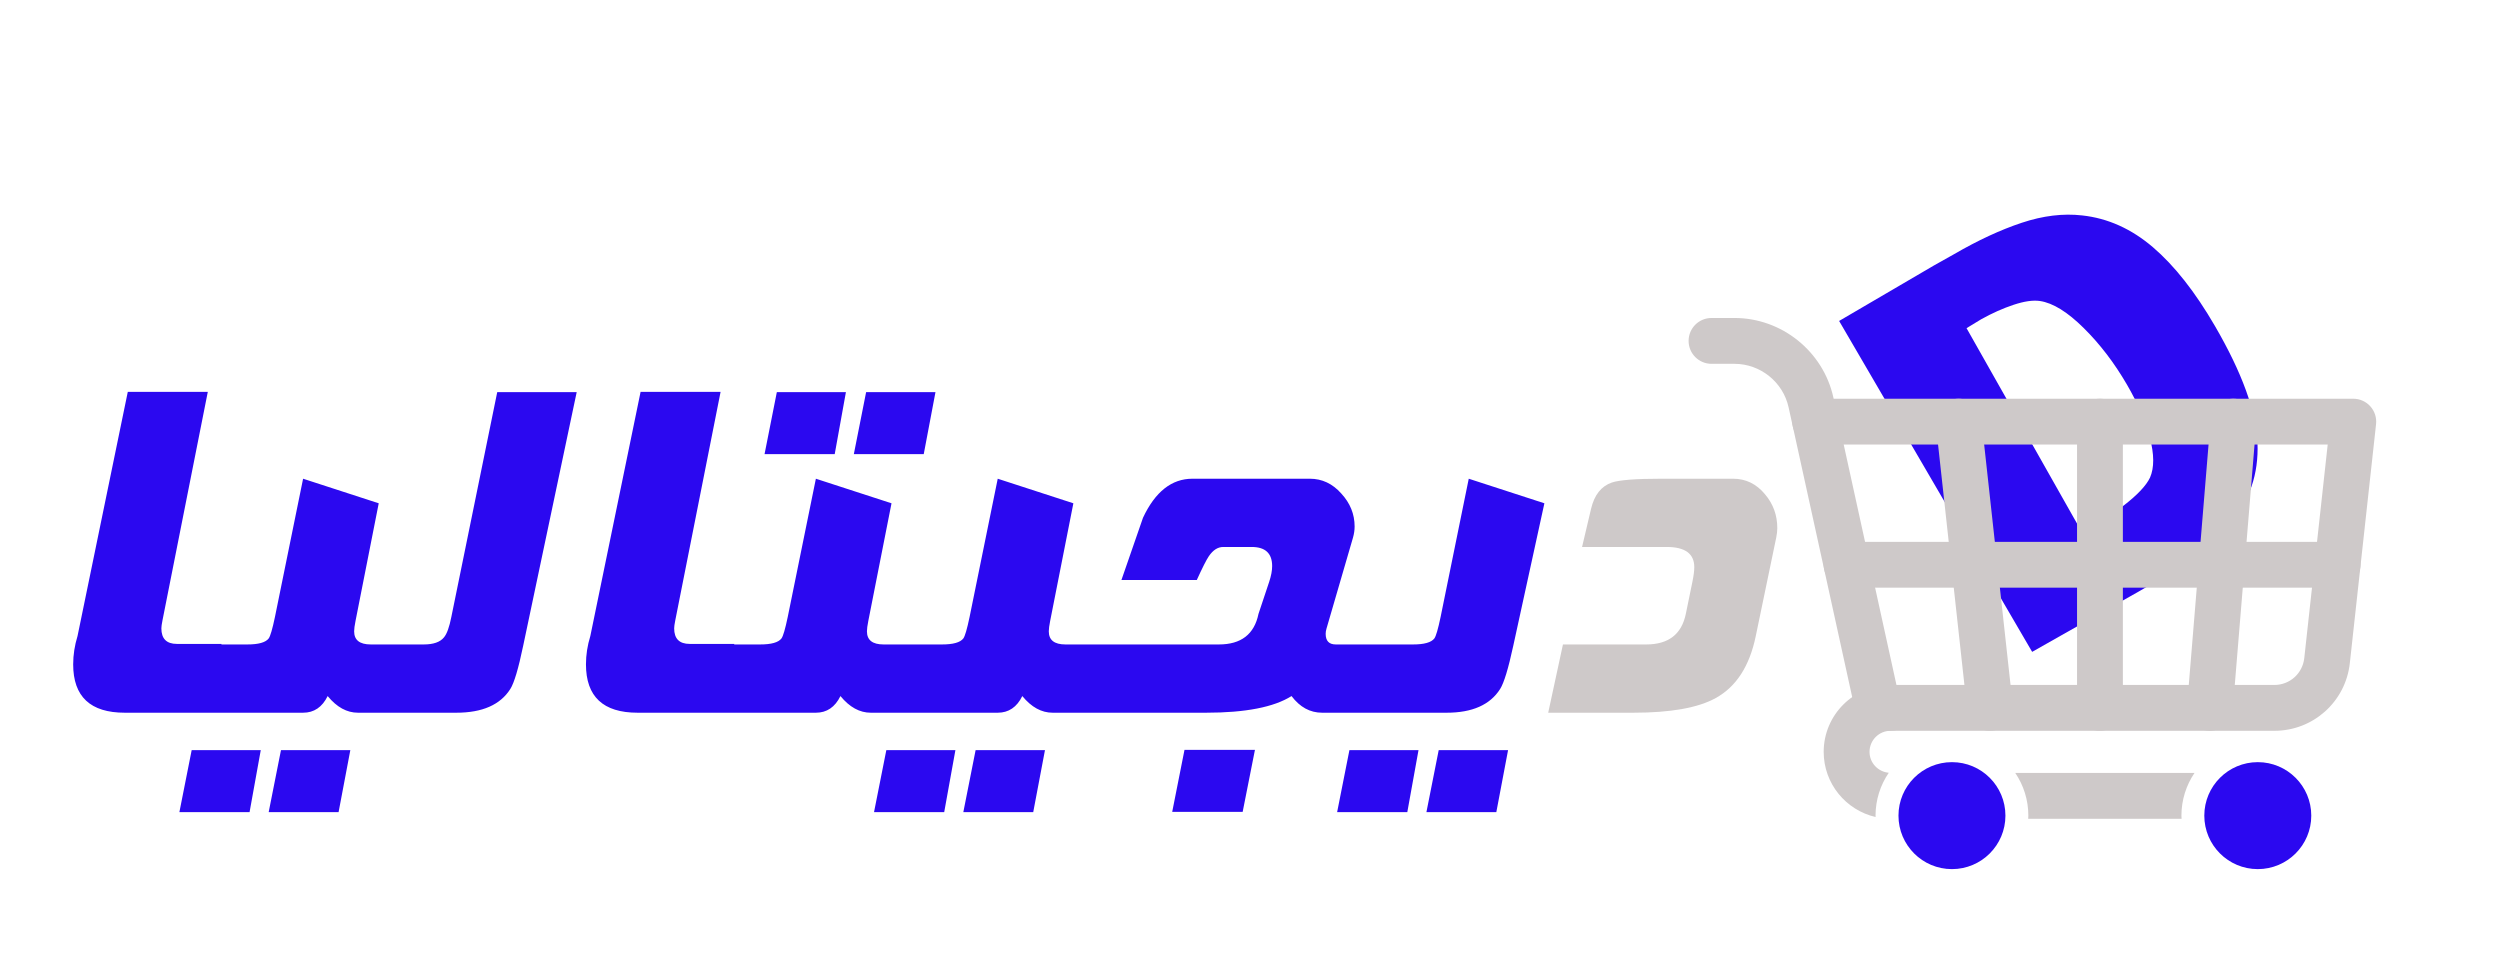
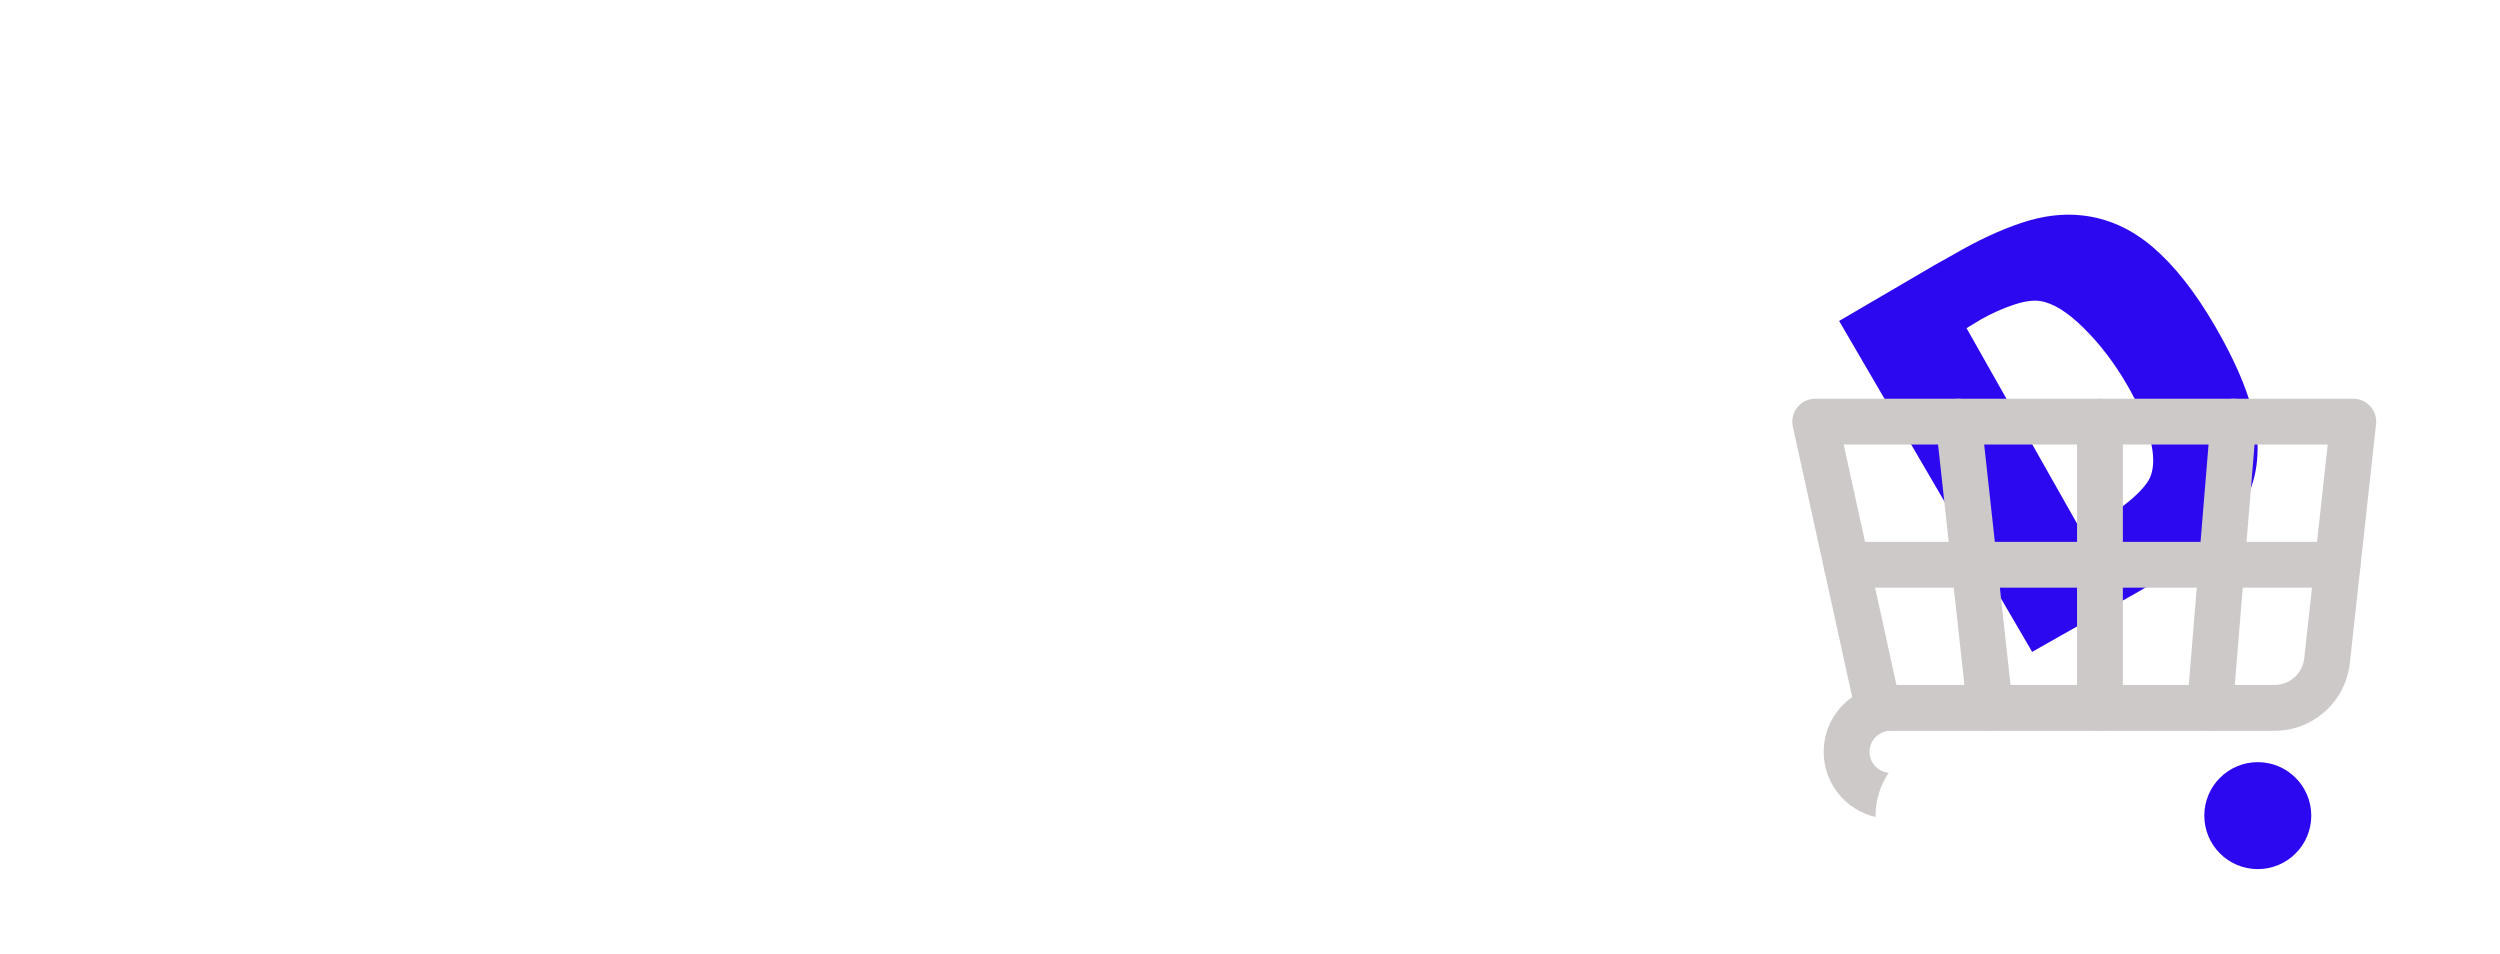
<svg xmlns="http://www.w3.org/2000/svg" width="228" height="87" viewBox="0 0 228 87" fill="none">
-   <path d="M20.196 65H11.38C8.243 65 6.674 63.531 6.674 60.592C6.674 59.729 6.807 58.866 7.072 58.002L11.654 35.74H18.951L14.817 56.583C14.751 56.915 14.717 57.156 14.717 57.305C14.717 58.252 15.19 58.725 16.137 58.725H20.196V65ZM36.806 65H32.647C31.634 65 30.713 64.494 29.883 63.481C29.385 64.494 28.638 65 27.642 65H18.727V58.774H22.561C23.574 58.774 24.222 58.592 24.504 58.227C24.653 58.027 24.844 57.372 25.077 56.259L27.642 43.659L34.54 45.9L32.423 56.633C32.34 57.048 32.298 57.363 32.298 57.579C32.298 58.376 32.805 58.774 33.817 58.774H36.806V65ZM31.95 68.412L30.879 74.064H24.504L25.625 68.412H31.95ZM23.782 68.412L22.761 74.064H16.361L17.481 68.412H23.782ZM52.594 35.765L47.713 58.899C47.281 60.974 46.891 62.286 46.542 62.834C45.629 64.278 43.986 65 41.612 65H34.714V58.774H38.648C39.528 58.774 40.143 58.559 40.491 58.127C40.757 57.812 40.981 57.189 41.164 56.259L45.347 35.765H52.594ZM66.962 65H58.147C55.009 65 53.44 63.531 53.44 60.592C53.44 59.729 53.573 58.866 53.839 58.002L58.421 35.74H65.717L61.584 56.583C61.517 56.915 61.484 57.156 61.484 57.305C61.484 58.252 61.957 58.725 62.903 58.725H66.962V65ZM83.572 65H79.414C78.401 65 77.48 64.494 76.649 63.481C76.151 64.494 75.404 65 74.408 65H65.493V58.774H69.328C70.341 58.774 70.988 58.592 71.27 58.227C71.42 58.027 71.611 57.372 71.843 56.259L74.408 43.659L81.306 45.9L79.189 56.633C79.106 57.048 79.065 57.363 79.065 57.579C79.065 58.376 79.571 58.774 80.584 58.774H83.572V65ZM85.315 35.765L84.245 41.417H77.87L78.99 35.765H85.315ZM77.147 35.765L76.126 41.417H69.727L70.847 35.765H77.147ZM100.157 65H95.999C94.986 65 94.064 64.494 93.234 63.481C92.736 64.494 91.989 65 90.993 65H82.078V58.774H85.913C86.926 58.774 87.573 58.592 87.856 58.227C88.005 58.027 88.196 57.372 88.428 56.259L90.993 43.659L97.891 45.9L95.774 56.633C95.691 57.048 95.65 57.363 95.65 57.579C95.65 58.376 96.156 58.774 97.169 58.774H100.157V65ZM95.301 68.412L94.231 74.064H87.856L88.976 68.412H95.301ZM87.133 68.412L86.112 74.064H79.712L80.833 68.412H87.133ZM125.906 65H120.577C119.481 65 118.552 64.494 117.788 63.481C116.178 64.494 113.58 65 109.994 65H98.613V58.774H111.164C113.189 58.774 114.393 57.845 114.775 55.985L115.746 53.072C115.929 52.524 116.02 52.042 116.02 51.627C116.02 50.465 115.397 49.884 114.152 49.884H111.562C111.064 49.884 110.625 50.166 110.243 50.731C110.027 51.046 109.662 51.769 109.147 52.898H102.274C102.938 51.005 103.594 49.112 104.241 47.22C105.354 44.846 106.856 43.659 108.749 43.659H119.457C120.569 43.659 121.523 44.107 122.32 45.003C123.134 45.883 123.541 46.888 123.541 48.017C123.541 48.349 123.491 48.689 123.391 49.038L120.976 57.33C120.926 57.496 120.901 57.654 120.901 57.803C120.901 58.451 121.208 58.774 121.822 58.774H125.906V65ZM114.451 68.387L113.331 74.04H106.906L108.026 68.387H114.451ZM140.848 45.9L138.009 58.899C137.561 60.974 137.162 62.286 136.813 62.834C135.9 64.278 134.273 65 131.933 65H124.213V58.774H128.87C129.882 58.774 130.53 58.592 130.812 58.227C130.961 58.027 131.152 57.372 131.385 56.259L133.95 43.659L140.848 45.9ZM137.536 68.412L136.465 74.064H130.09L131.21 68.412H137.536ZM129.368 68.412L128.347 74.064H121.947L123.067 68.412H129.368Z" fill="#2B08F0" />
-   <path d="M161.99 49.038L160.122 58.027C159.558 60.75 158.346 62.626 156.486 63.655C154.876 64.552 152.369 65 148.966 65H141.196L142.541 58.774H150.136C152.162 58.774 153.365 57.845 153.747 55.985L154.345 53.072C154.461 52.507 154.519 52.059 154.519 51.727C154.519 50.498 153.681 49.884 152.004 49.884H144.284L145.106 46.398C145.405 45.136 146.036 44.339 146.999 44.007C147.679 43.775 149.182 43.659 151.506 43.659H158.055C159.217 43.659 160.188 44.132 160.969 45.078C161.716 45.958 162.089 46.987 162.089 48.166C162.089 48.432 162.056 48.722 161.99 49.038Z" fill="#CEC9C9" />
  <path d="M185.332 59.45L167.728 29.271L176.386 24.205L178.212 23.181C180.392 21.914 182.451 20.959 184.39 20.315C186.328 19.67 188.163 19.448 189.893 19.647C192.233 19.902 194.385 20.869 196.348 22.547C198.311 24.226 200.198 26.623 202.008 29.74C204.468 33.973 205.759 37.523 205.883 40.391C205.997 43.24 205.16 45.678 203.373 47.704C201.605 49.719 198.845 51.792 195.096 53.922L185.332 59.45ZM189.902 48.591C191.138 47.897 192.393 47.072 193.668 46.114C194.932 45.139 195.737 44.285 196.083 43.554C196.475 42.652 196.469 41.439 196.065 39.914C195.651 38.372 194.957 36.763 193.984 35.088C192.833 33.106 191.521 31.387 190.048 29.93C188.564 28.454 187.229 27.628 186.041 27.451C185.41 27.359 184.61 27.475 183.641 27.797C182.671 28.119 181.686 28.559 180.685 29.117L179.349 29.929L189.902 48.591Z" fill="#2B08F0" />
-   <path d="M165.545 40.544C164.585 40.544 163.719 39.878 163.505 38.902L163.119 37.145C162.615 34.848 160.543 33.181 158.192 33.181H156.09C154.936 33.181 154 32.245 154 31.09C154 29.936 154.936 29 156.09 29H158.192C162.492 29 166.281 32.048 167.203 36.248L167.589 38.004C167.836 39.132 167.124 40.246 165.996 40.495C165.844 40.529 165.693 40.544 165.545 40.544Z" fill="#CEC9C9" />
-   <path d="M198.96 74.672C198.957 74.577 198.946 74.484 198.946 74.388C198.946 72.946 199.387 71.605 200.141 70.491H183.791C184.545 71.604 184.985 72.946 184.985 74.388C184.985 74.484 184.975 74.577 184.971 74.672H198.96Z" fill="#CEC9C9" />
  <path d="M171.049 74.388C171.049 72.938 171.495 71.591 172.256 70.475C171.275 70.389 170.501 69.572 170.501 68.57C170.501 67.51 171.363 66.648 172.423 66.648C173.577 66.648 174.513 65.712 174.513 64.558C174.513 63.403 173.577 62.467 172.423 62.467C169.057 62.467 166.32 65.205 166.32 68.57C166.32 71.464 168.347 73.889 171.056 74.512C171.054 74.471 171.049 74.43 171.049 74.388Z" fill="#CEC9C9" />
  <path d="M207.425 66.649H171.276C170.294 66.649 169.445 65.966 169.235 65.007L163.506 38.903C163.37 38.285 163.522 37.638 163.918 37.145C164.315 36.651 164.914 36.364 165.547 36.364H214.619C215.214 36.364 215.779 36.617 216.176 37.06C216.572 37.502 216.762 38.092 216.697 38.683L214.304 60.483C213.919 63.997 210.961 66.649 207.425 66.649ZM172.957 62.468H207.425C208.826 62.468 209.996 61.418 210.149 60.026L212.286 40.544H168.146L172.957 62.468Z" fill="#CEC9C9" />
  <path d="M191.516 66.648C190.362 66.648 189.426 65.713 189.426 64.558V38.454C189.426 37.299 190.362 36.363 191.516 36.363C192.671 36.363 193.606 37.299 193.606 38.454V64.558C193.606 65.713 192.671 66.648 191.516 66.648Z" fill="#CEC9C9" />
  <path d="M201.544 66.649C201.487 66.649 201.429 66.647 201.37 66.642C200.22 66.546 199.364 65.537 199.458 64.387L201.606 38.283C201.701 37.133 202.699 36.275 203.861 36.371C205.012 36.465 205.868 37.474 205.773 38.625L203.625 64.73C203.536 65.822 202.621 66.649 201.544 66.649Z" fill="#CEC9C9" />
  <path d="M181.485 66.648C180.433 66.648 179.527 65.856 179.41 64.786L176.546 38.681C176.42 37.534 177.248 36.502 178.396 36.376C179.543 36.25 180.575 37.078 180.701 38.226L183.566 64.33C183.692 65.477 182.863 66.51 181.716 66.636C181.639 66.644 181.562 66.648 181.485 66.648Z" fill="#CEC9C9" />
  <path d="M213.186 53.596H168.411C167.256 53.596 166.32 52.66 166.32 51.506C166.32 50.351 167.256 49.416 168.411 49.416H213.186C214.341 49.416 215.277 50.351 215.277 51.506C215.277 52.66 214.341 53.596 213.186 53.596Z" fill="#CEC9C9" />
-   <path d="M178.018 79.263C180.712 79.263 182.895 77.079 182.895 74.386C182.895 71.692 180.712 69.508 178.018 69.508C175.324 69.508 173.141 71.692 173.141 74.386C173.141 77.079 175.324 79.263 178.018 79.263Z" fill="#2B08F0" />
  <path d="M205.911 79.263C208.604 79.263 210.788 77.079 210.788 74.386C210.788 71.692 208.604 69.508 205.911 69.508C203.217 69.508 201.033 71.692 201.033 74.386C201.033 77.079 203.217 79.263 205.911 79.263Z" fill="#2B08F0" />
</svg>